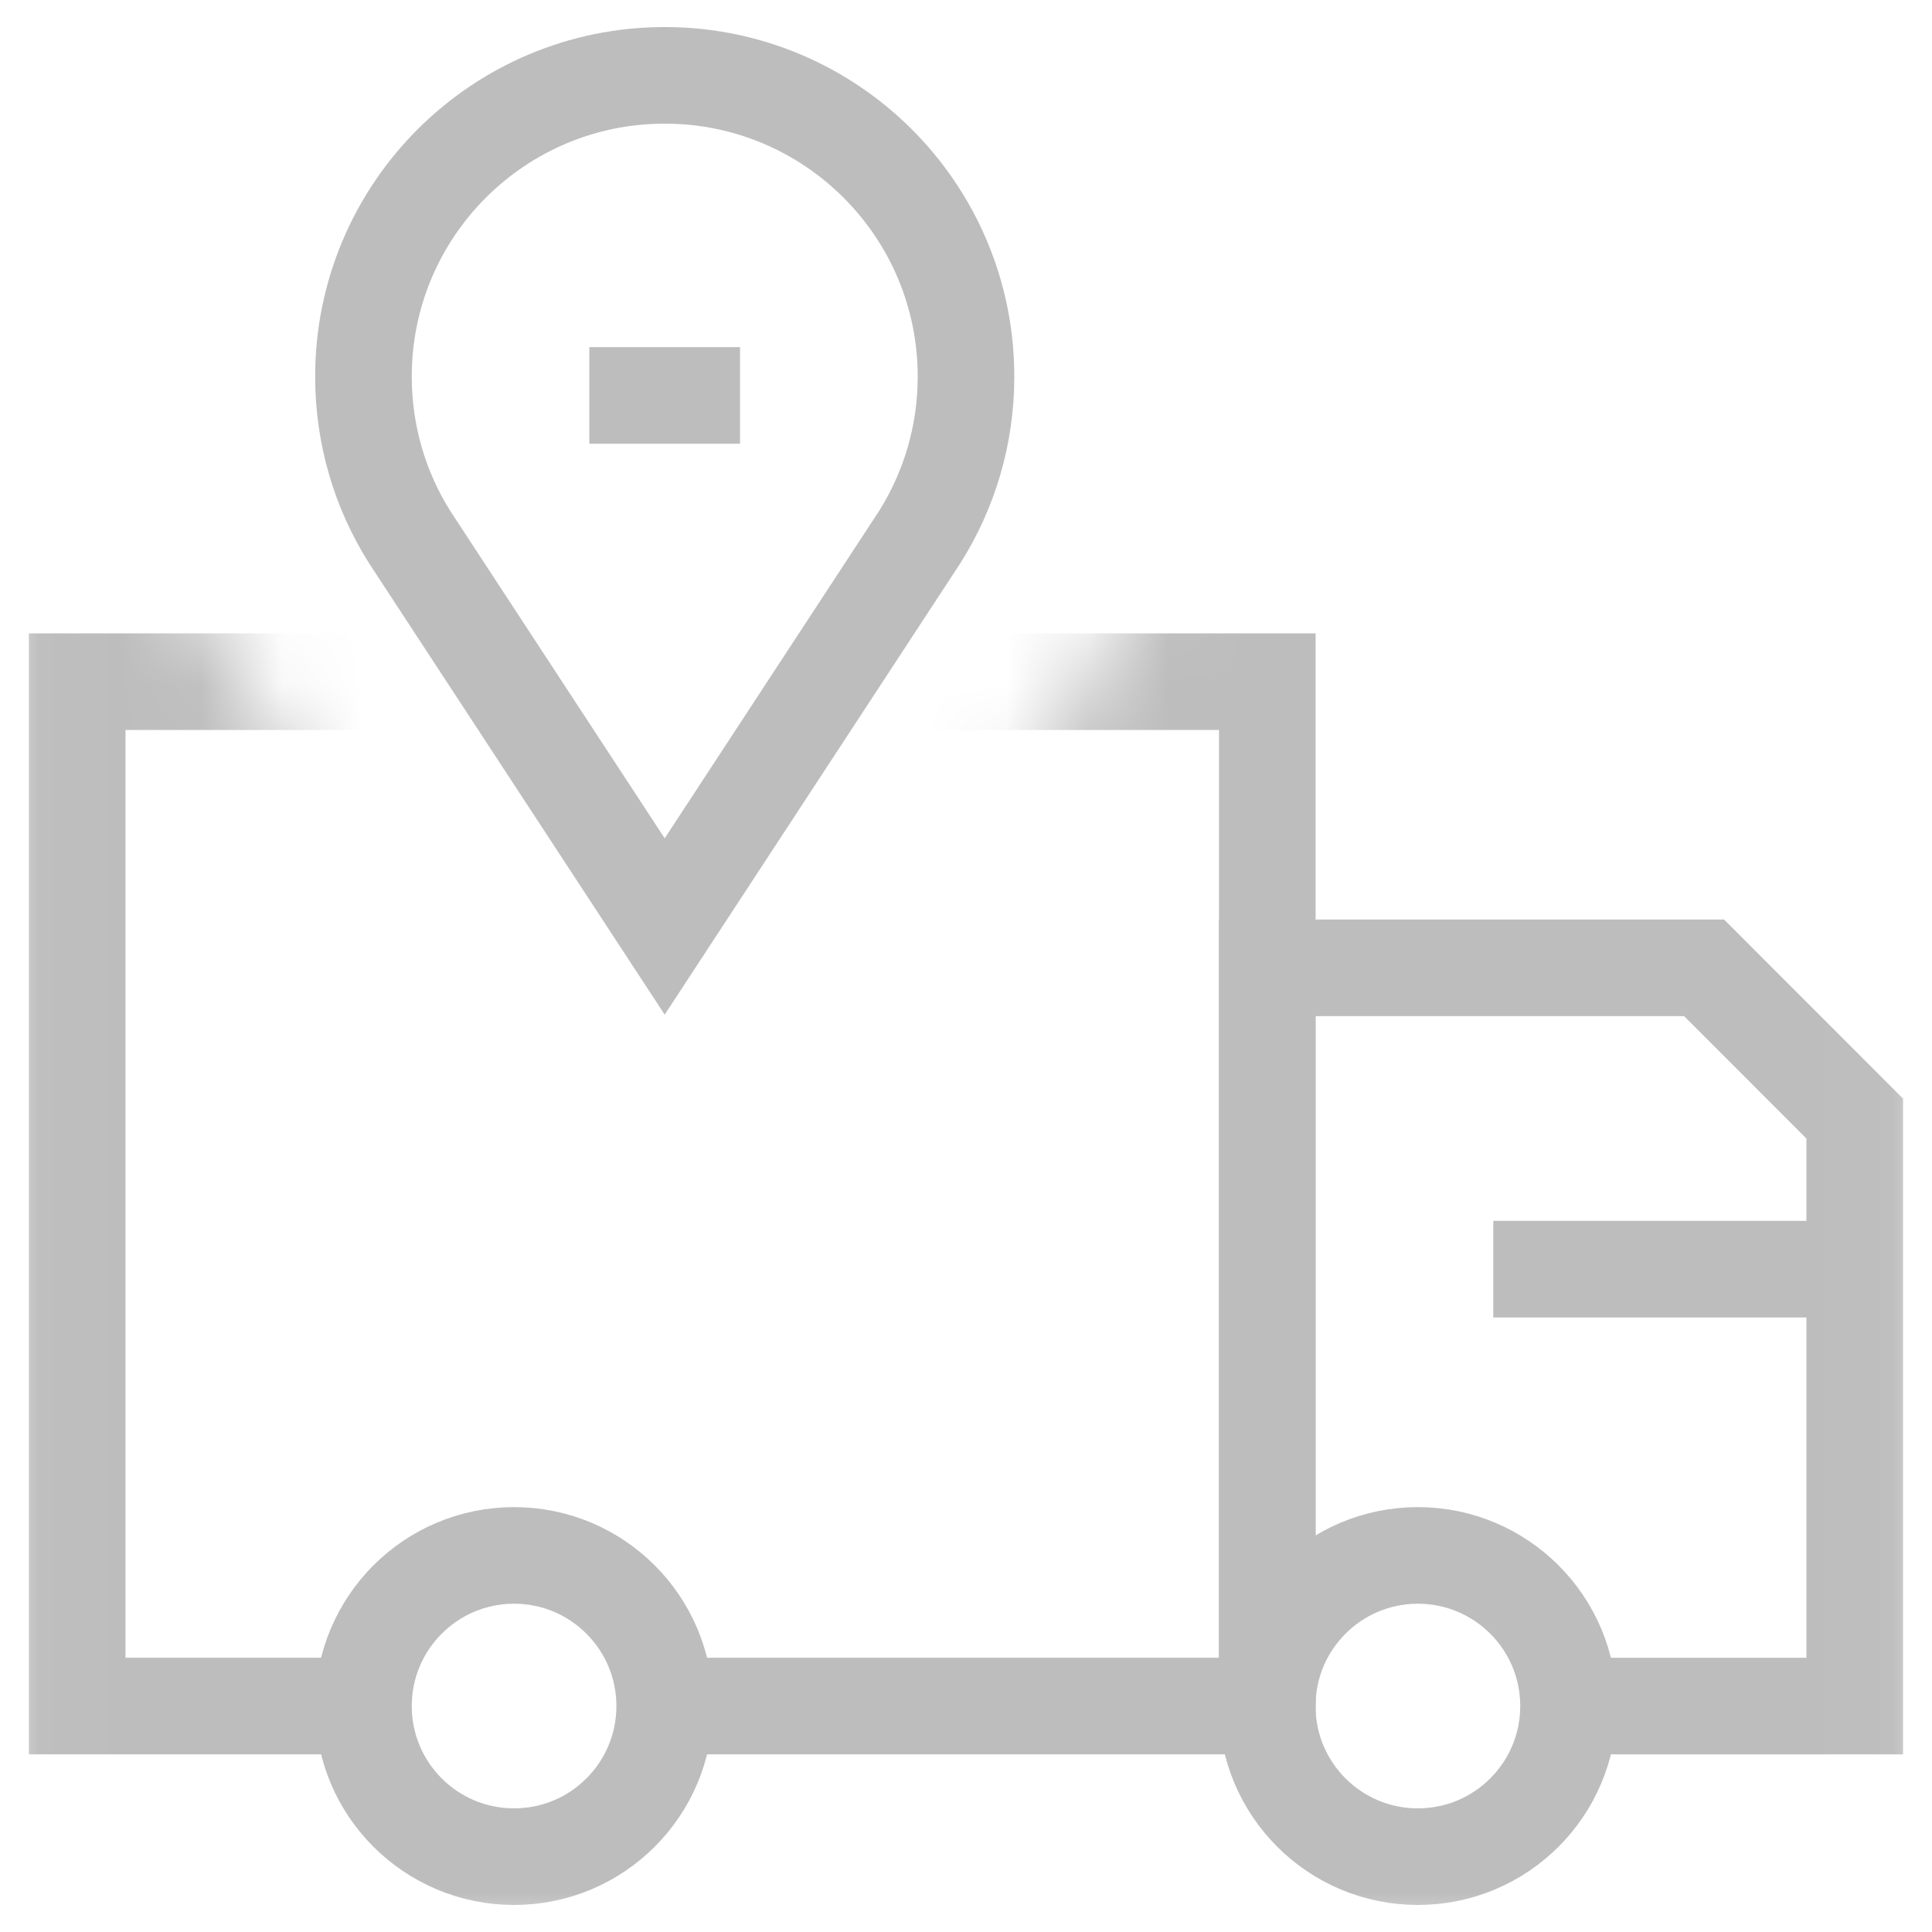
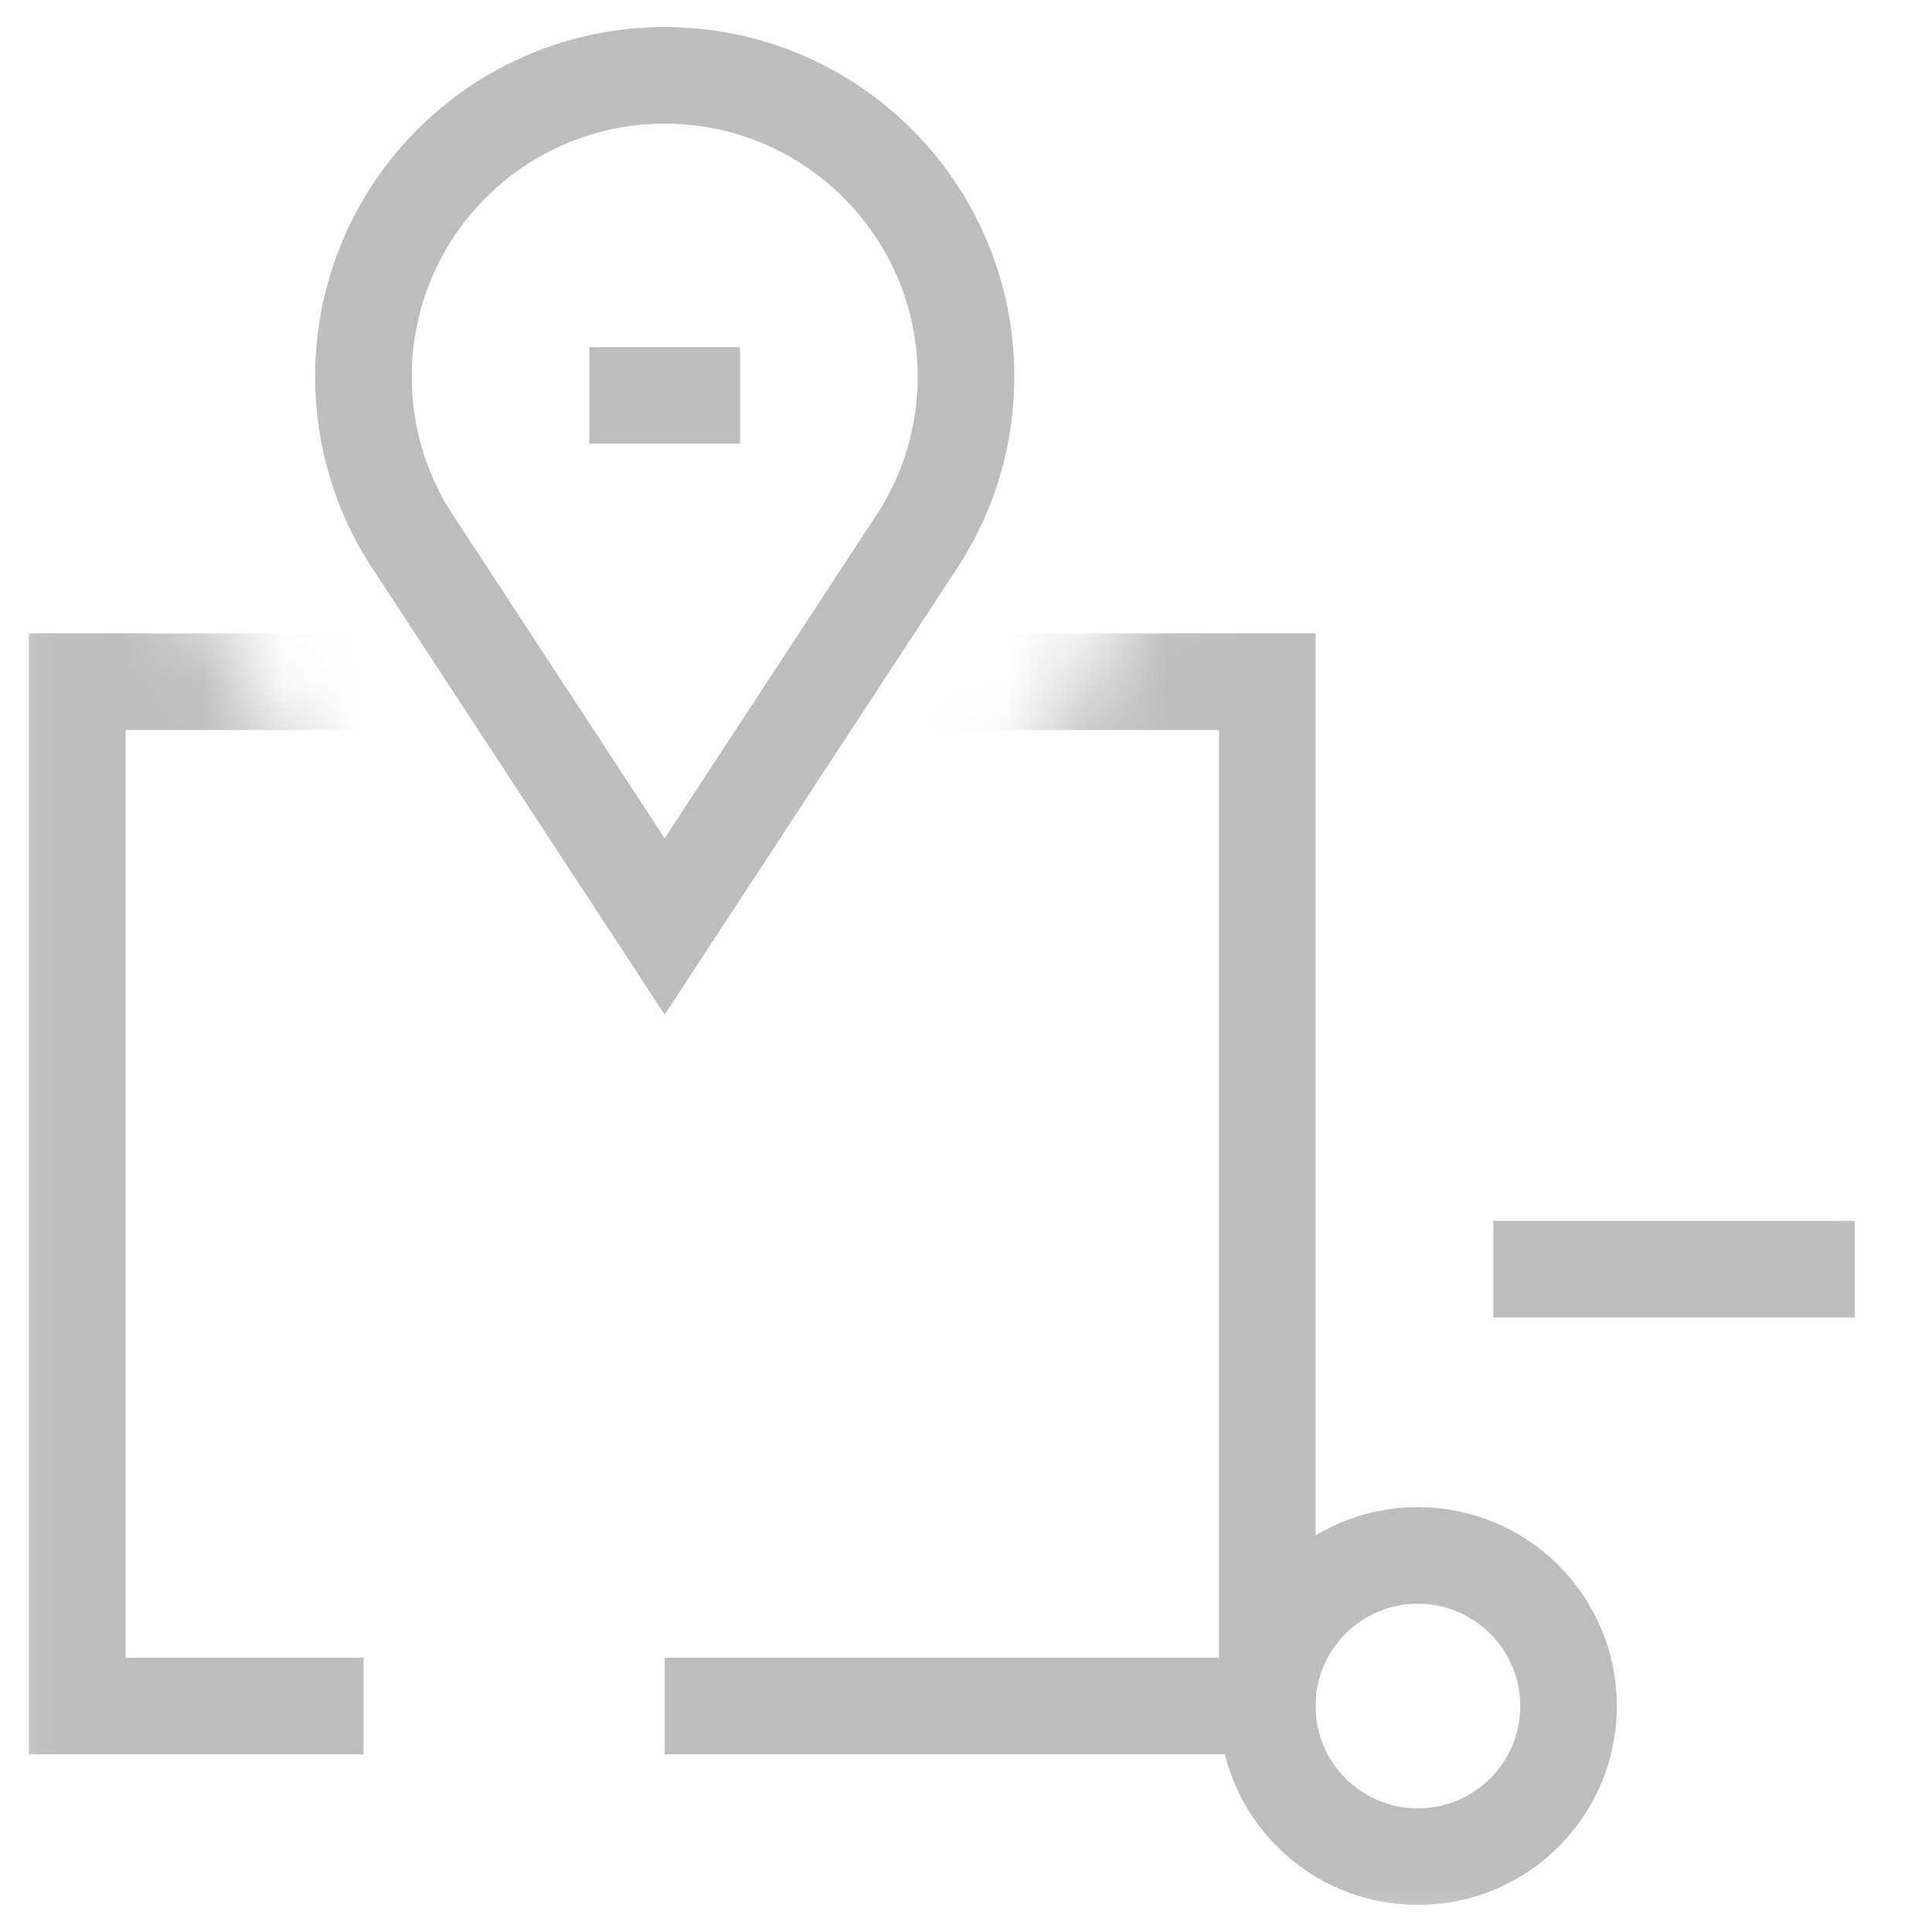
<svg xmlns="http://www.w3.org/2000/svg" width="24" height="24" viewBox="0 0 24 24" fill="none">
  <g clip-path="url(#clip0_11802_2342)">
    <mask id="mask0_11802_2342" style="mask-type:luminance" maskUnits="userSpaceOnUse" x="0" y="0" width="24" height="24">
      <path d="M13.039 0.047C14.127 1.217 14.807 2.772 14.807 4.491C14.807 5.729 14.46 6.936 13.802 7.981L10.632 13.007C9.53 14.752 6.985 14.752 5.883 13.006L2.715 7.983C2.055 6.936 1.708 5.729 1.708 4.491C1.708 2.772 2.388 1.217 3.476 0.047H0.023V24H23.977V0.047H13.039Z" fill="white" />
    </mask>
    <g mask="url(#mask0_11802_2342)">
      <path d="M4.515 21.193H0.959V8.468H15.743V21.193H8.257" stroke="#BDBDBD" stroke-width="1.2" stroke-miterlimit="10" />
-       <path d="M6.386 23.064C7.42 23.064 8.257 22.227 8.257 21.193C8.257 20.16 7.42 19.322 6.386 19.322C5.352 19.322 4.515 20.16 4.515 21.193C4.515 22.227 5.352 23.064 6.386 23.064Z" stroke="#BDBDBD" stroke-width="1.2" stroke-miterlimit="10" />
-       <path d="M15.742 21.193V12.023H21.169C21.9 12.754 22.31 13.164 23.04 13.895V21.193H19.485" stroke="#BDBDBD" stroke-width="1.2" stroke-miterlimit="10" />
      <path d="M17.613 23.064C18.647 23.064 19.485 22.227 19.485 21.193C19.485 20.16 18.647 19.322 17.613 19.322C16.58 19.322 15.742 20.16 15.742 21.193C15.742 22.227 16.58 23.064 17.613 23.064Z" stroke="#BDBDBD" stroke-width="1.2" stroke-miterlimit="10" />
      <path d="M18.55 15.766H23.041" stroke="#BDBDBD" stroke-width="1.2" stroke-miterlimit="10" />
    </g>
    <path d="M11.425 6.672L8.257 11.509L5.089 6.672C4.725 6.095 4.515 5.411 4.515 4.678C4.515 2.611 6.19 0.936 8.257 0.936C10.324 0.936 12 2.611 12 4.678C12 5.411 11.789 6.095 11.425 6.672Z" stroke="#BDBDBD" stroke-width="1.2" stroke-miterlimit="10" />
    <path d="M7.321 4.912H9.193" stroke="#BDBDBD" stroke-width="1.2" stroke-miterlimit="10" />
  </g>
  <defs>
    <clipPath id="clip0_11802_2342">
      <rect width="24" height="24" fill="white" />
    </clipPath>
  </defs>
</svg>